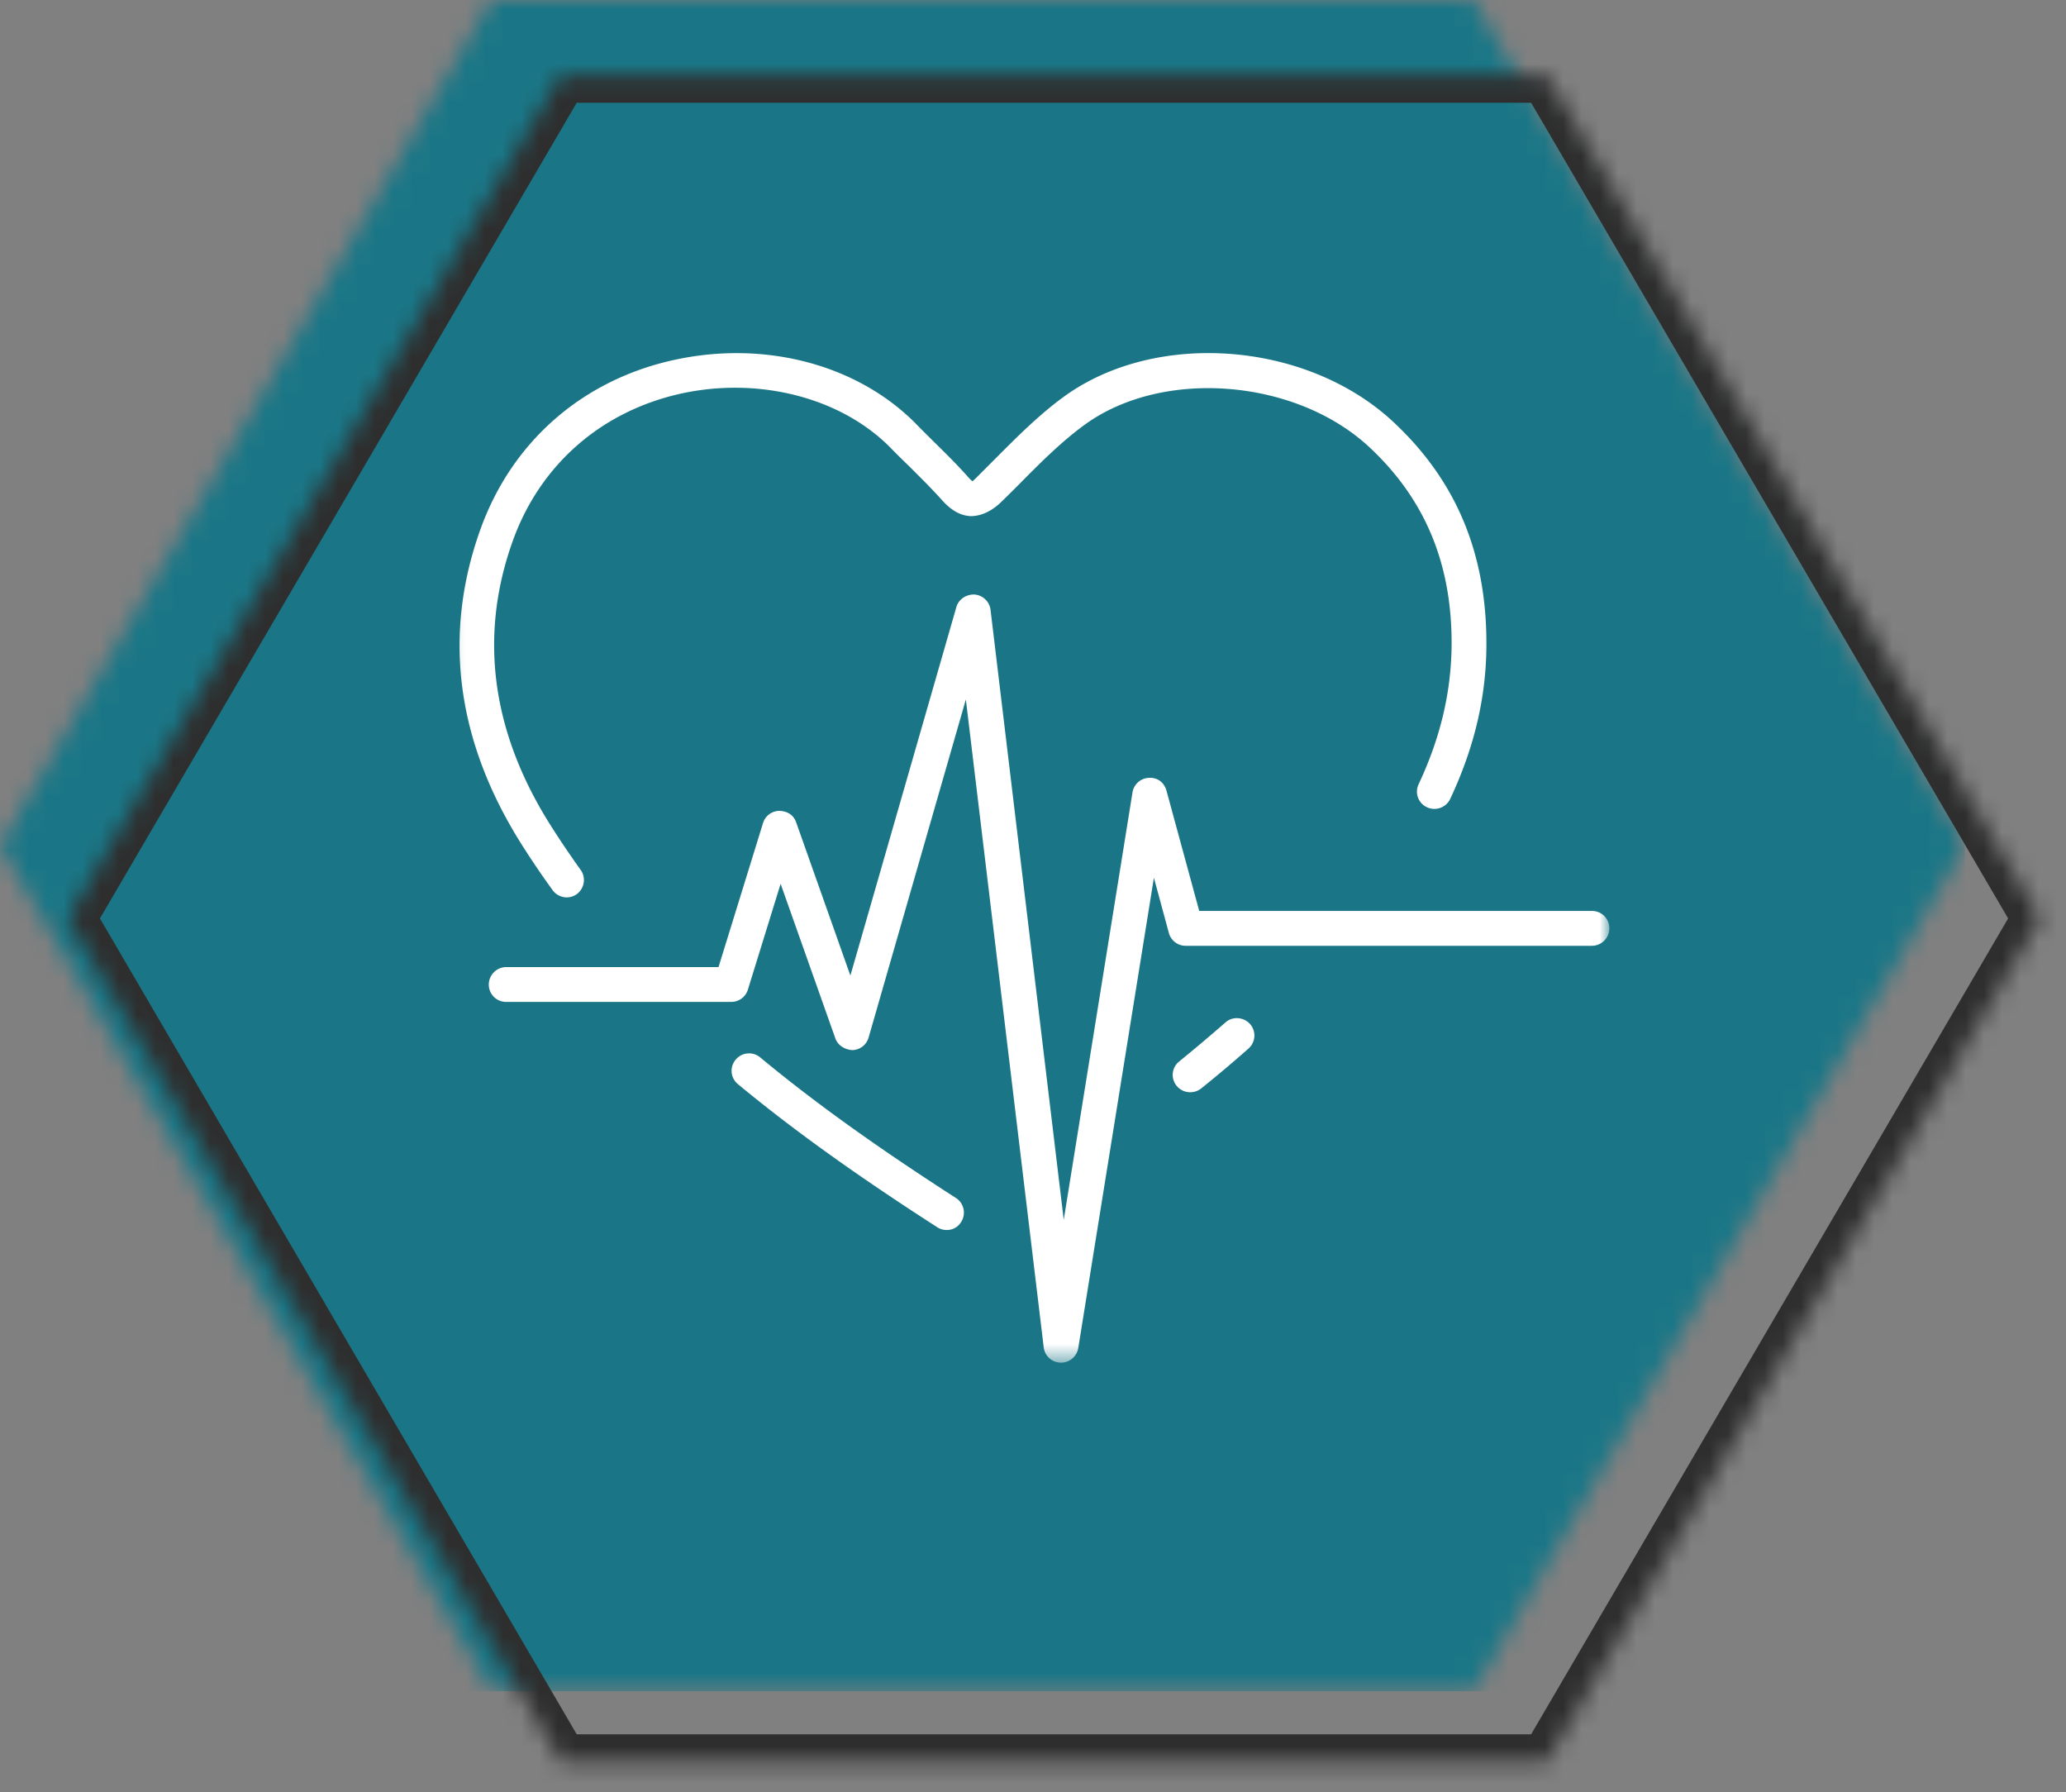
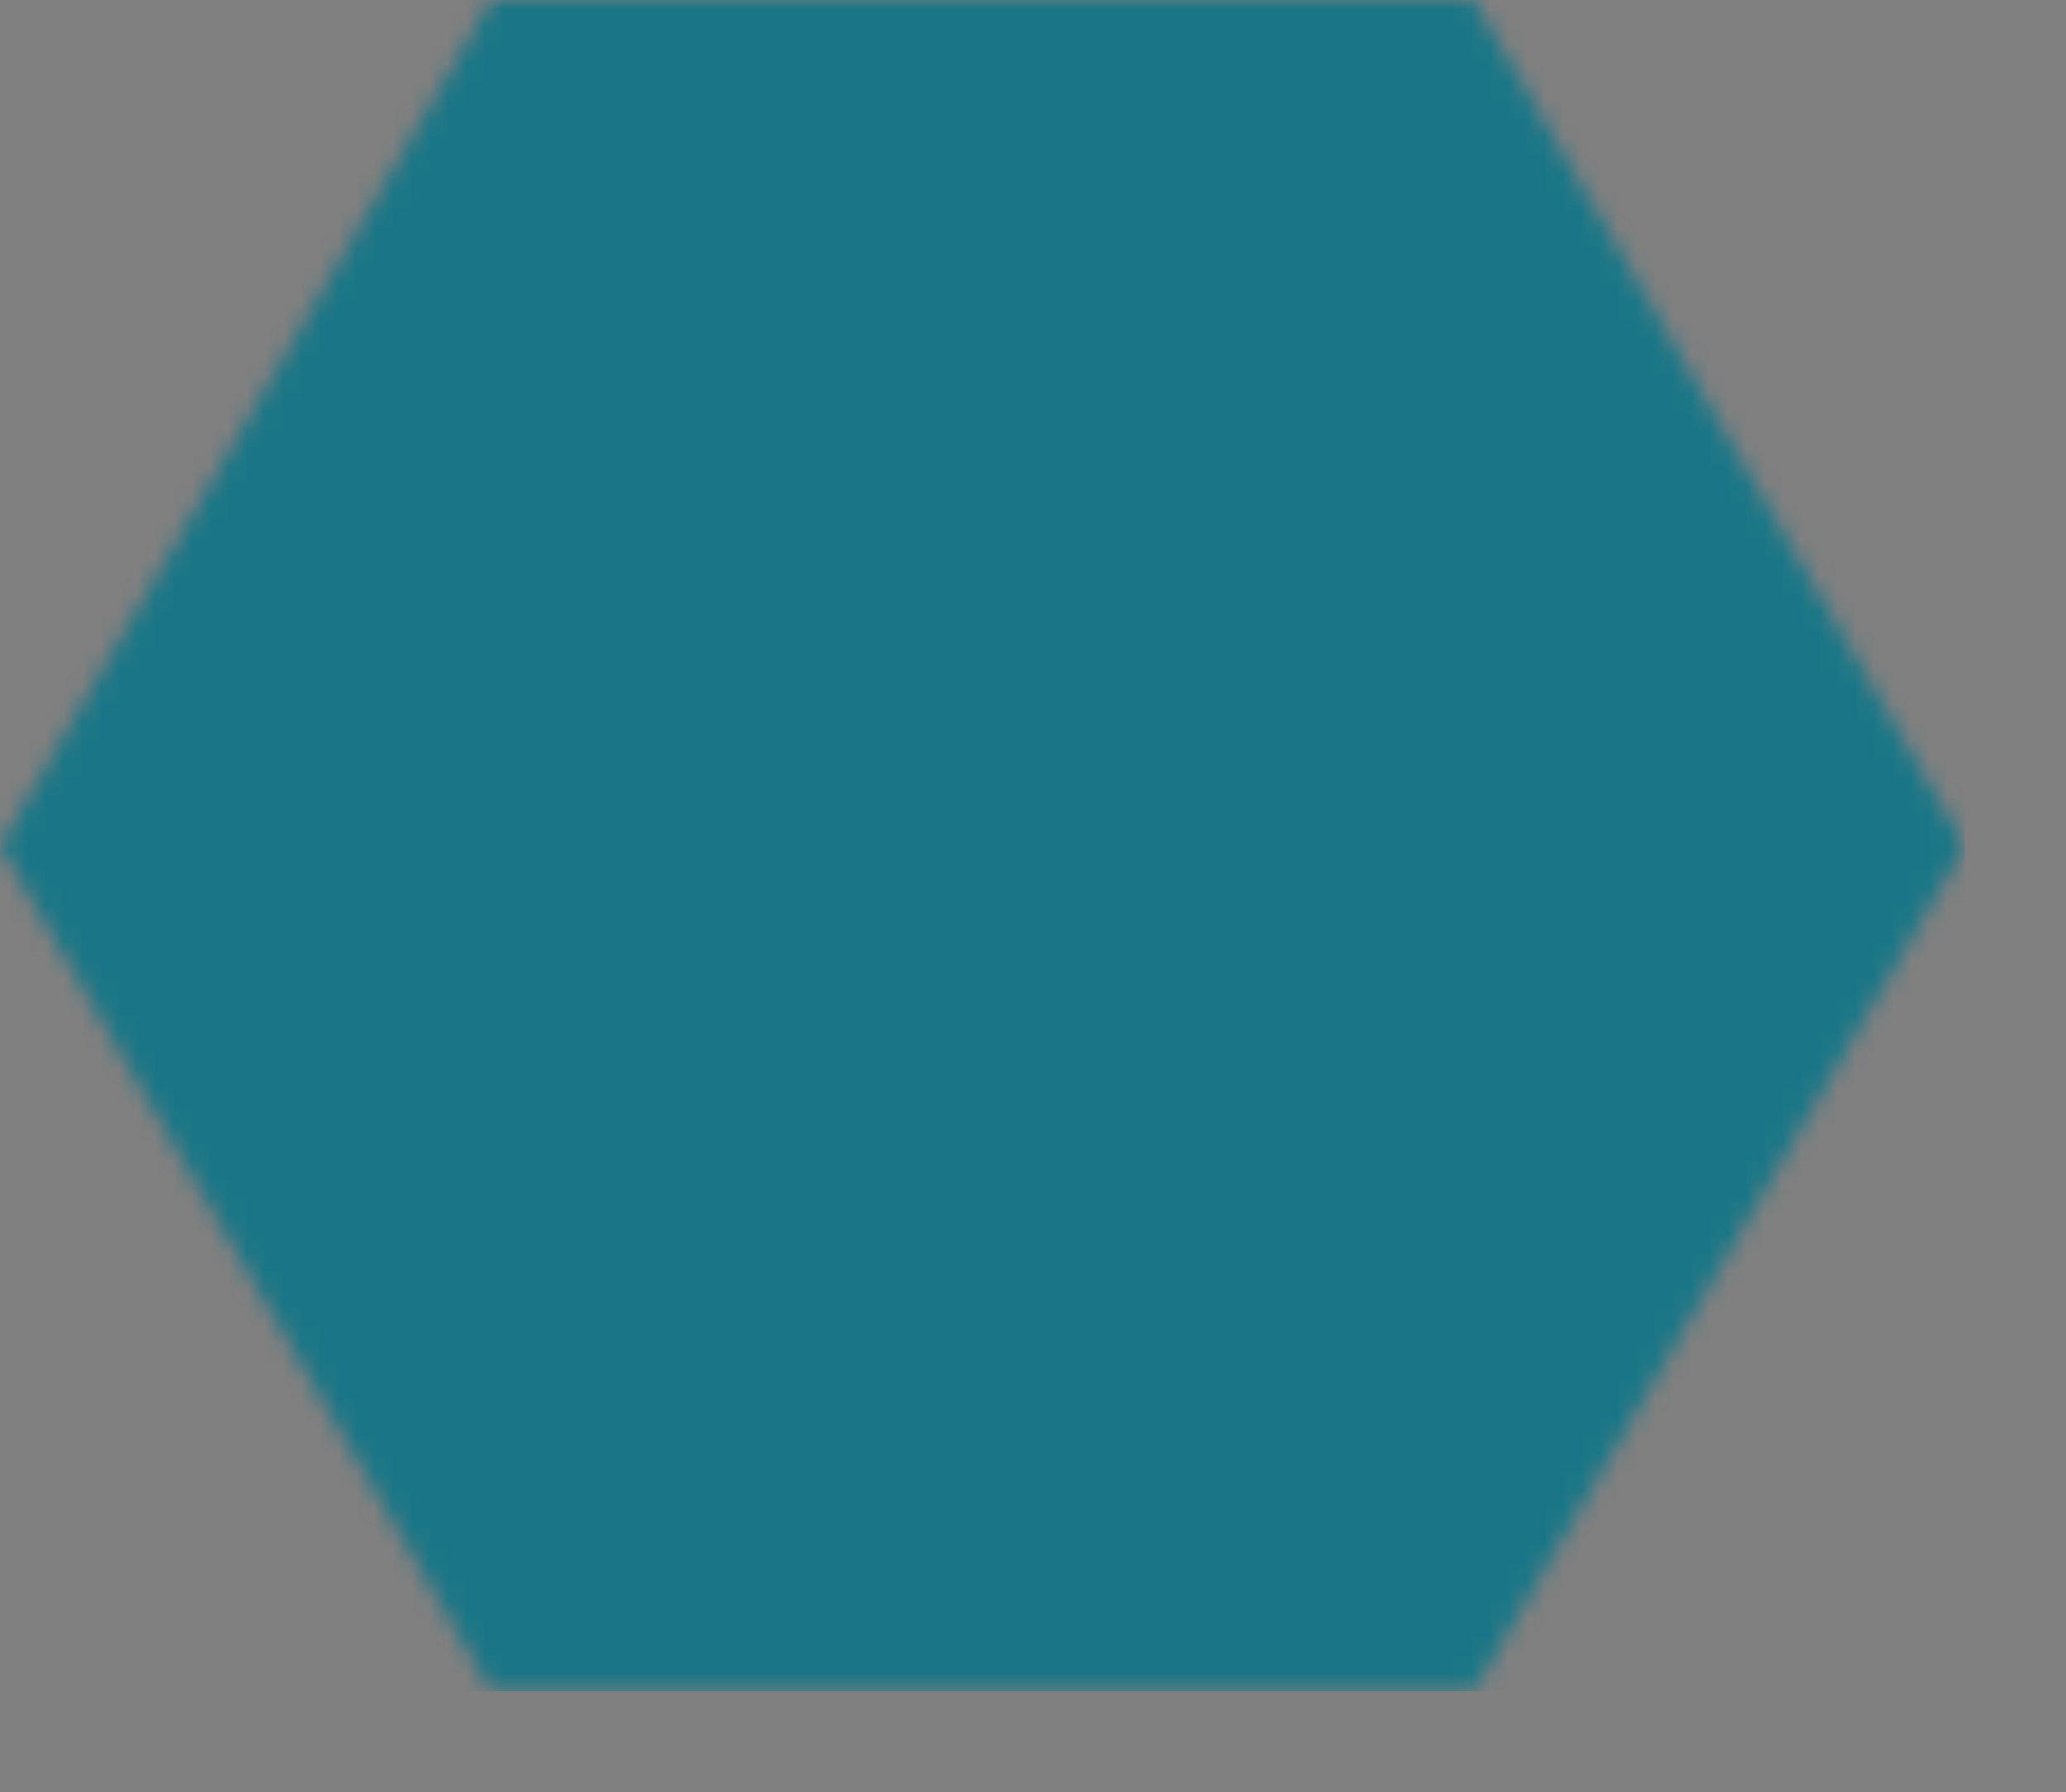
<svg xmlns="http://www.w3.org/2000/svg" width="113" height="98" viewBox="0 0 113 98" fill="none">
  <rect x="0" y="0" width="113" height="98" fill="#808080" stroke="none" />
  <mask id="1ocw7ru6ra" style="mask-type:luminance" maskUnits="userSpaceOnUse" x="0" y="0" width="108" height="93">
    <path d="M107.469 46.247 80.602 92.484H26.867L0 46.247 26.867 0h53.735l26.867 46.247z" fill="#fff" />
  </mask>
  <g mask="url(#1ocw7ru6ra)">
    <path d="M107.469 0H0v92.484h107.469V0z" fill="#1A7686" />
  </g>
  <mask id="j9ysbzciab" style="mask-type:luminance" maskUnits="userSpaceOnUse" x="3" y="4" width="109" height="93">
-     <path d="M111.573 50.224 84.606 96.338H30.683L3.728 50.224 30.683 4.12h53.923l26.967 46.103z" fill="#fff" />
-   </mask>
+     </mask>
  <g mask="url(#j9ysbzciab)">
    <path d="M111.573 50.224 84.606 96.338H30.683L3.728 50.224 30.683 4.12h53.923l26.967 46.103z" stroke="#2E2E2E" stroke-width="3.001" />
  </g>
  <mask id="hbdl04kgvc" style="mask-type:luminance" maskUnits="userSpaceOnUse" x="24" y="18" width="65" height="57">
-     <path d="M88.035 18.023H24.157v56.493h63.878V18.023z" fill="#fff" />
-   </mask>
+     </mask>
  <g mask="url(#hbdl04kgvc)">
-     <path d="M51.777 67.26a.917.917 0 0 1-.52-.154c-4.424-2.847-7.886-5.328-10.895-7.82a.94.94 0 0 1-.122-1.341.948.948 0 0 1 1.339-.122c2.953 2.448 6.349 4.885 10.707 7.688a.952.952 0 0 1 .287 1.307.91.91 0 0 1-.796.443zm13.317-7.532a.953.953 0 0 1-.74-.354.938.938 0 0 1 .143-1.33 94.731 94.731 0 0 0 2.522-2.126c.387-.355.996-.31 1.35.077a.949.949 0 0 1-.078 1.34 70.94 70.94 0 0 1-2.588 2.183.967.967 0 0 1-.609.21zm-34.09-10.656a.953.953 0 0 1-.774-.388 46.952 46.952 0 0 1-1.648-2.426c-3.617-5.682-4.391-11.52-2.3-17.324 1.725-4.797 5.596-8.175 10.629-9.26 4.966-1.075 10.01.276 13.196 3.51.32.333.652.654.984.986.63.62 1.283 1.263 1.88 1.939.111.122.178.177.222.21.022-.033.121-.1.276-.265l.963-.964c1.183-1.185 2.4-2.415 3.793-3.423 5.055-3.644 13.307-2.99 18.019 1.44 3.429 3.213 5.077 7.2 5.055 12.174-.011 2.858-.664 5.605-1.98 8.407a.958.958 0 0 1-1.272.455.939.939 0 0 1-.453-1.263c1.194-2.548 1.78-5.03 1.802-7.61.023-4.42-1.438-7.943-4.457-10.778-4.015-3.778-11.305-4.376-15.585-1.285-1.272.92-2.434 2.082-3.562 3.223a81.85 81.85 0 0 1-.984.975c-.365.366-.952.809-1.704.82-.553-.022-1.062-.3-1.57-.864-.565-.632-1.162-1.219-1.792-1.85-.343-.332-.686-.665-1.018-1.008-2.677-2.736-7.156-3.91-11.426-2.991-4.38.953-7.743 3.877-9.247 8.053-1.88 5.229-1.173 10.501 2.124 15.663a51.047 51.047 0 0 0 1.581 2.338c.31.42.21 1.019-.21 1.329a.933.933 0 0 1-.542.177z" fill="#fff" />
-   </g>
+     </g>
  <mask id="3yardzerwd" style="mask-type:luminance" maskUnits="userSpaceOnUse" x="24" y="18" width="65" height="57">
    <path d="M88.035 18.023H24.157v56.493h63.878V18.023z" fill="#fff" />
  </mask>
  <g mask="url(#3yardzerwd)">
-     <path d="M58.038 74.516h-.023a.953.953 0 0 1-.929-.841L52.828 38.25l-5.32 18.488a.946.946 0 0 1-.886.686c-.398-.022-.785-.243-.929-.631l-2.997-8.463-1.792 5.793a.95.95 0 0 1-.907.665H27.686a.945.945 0 0 1-.951-.953.96.96 0 0 1 .95-.952H39.3l2.434-7.876a.94.94 0 0 1 .895-.665c.454.011.786.244.919.632l2.964 8.374 5.796-20.15c.121-.431.553-.708.995-.686a.955.955 0 0 1 .874.83l4.004 33.365 3.761-23.373a.944.944 0 0 1 .885-.797c.498-.034.852.266.973.697l1.792 6.58h21.48c.532 0 .952.421.952.953a.96.96 0 0 1-.951.953H64.85a.95.95 0 0 1-.918-.698l-.819-3.024-4.136 25.71a.96.96 0 0 1-.94.808z" fill="#fff" />
-   </g>
+     </g>
</svg>